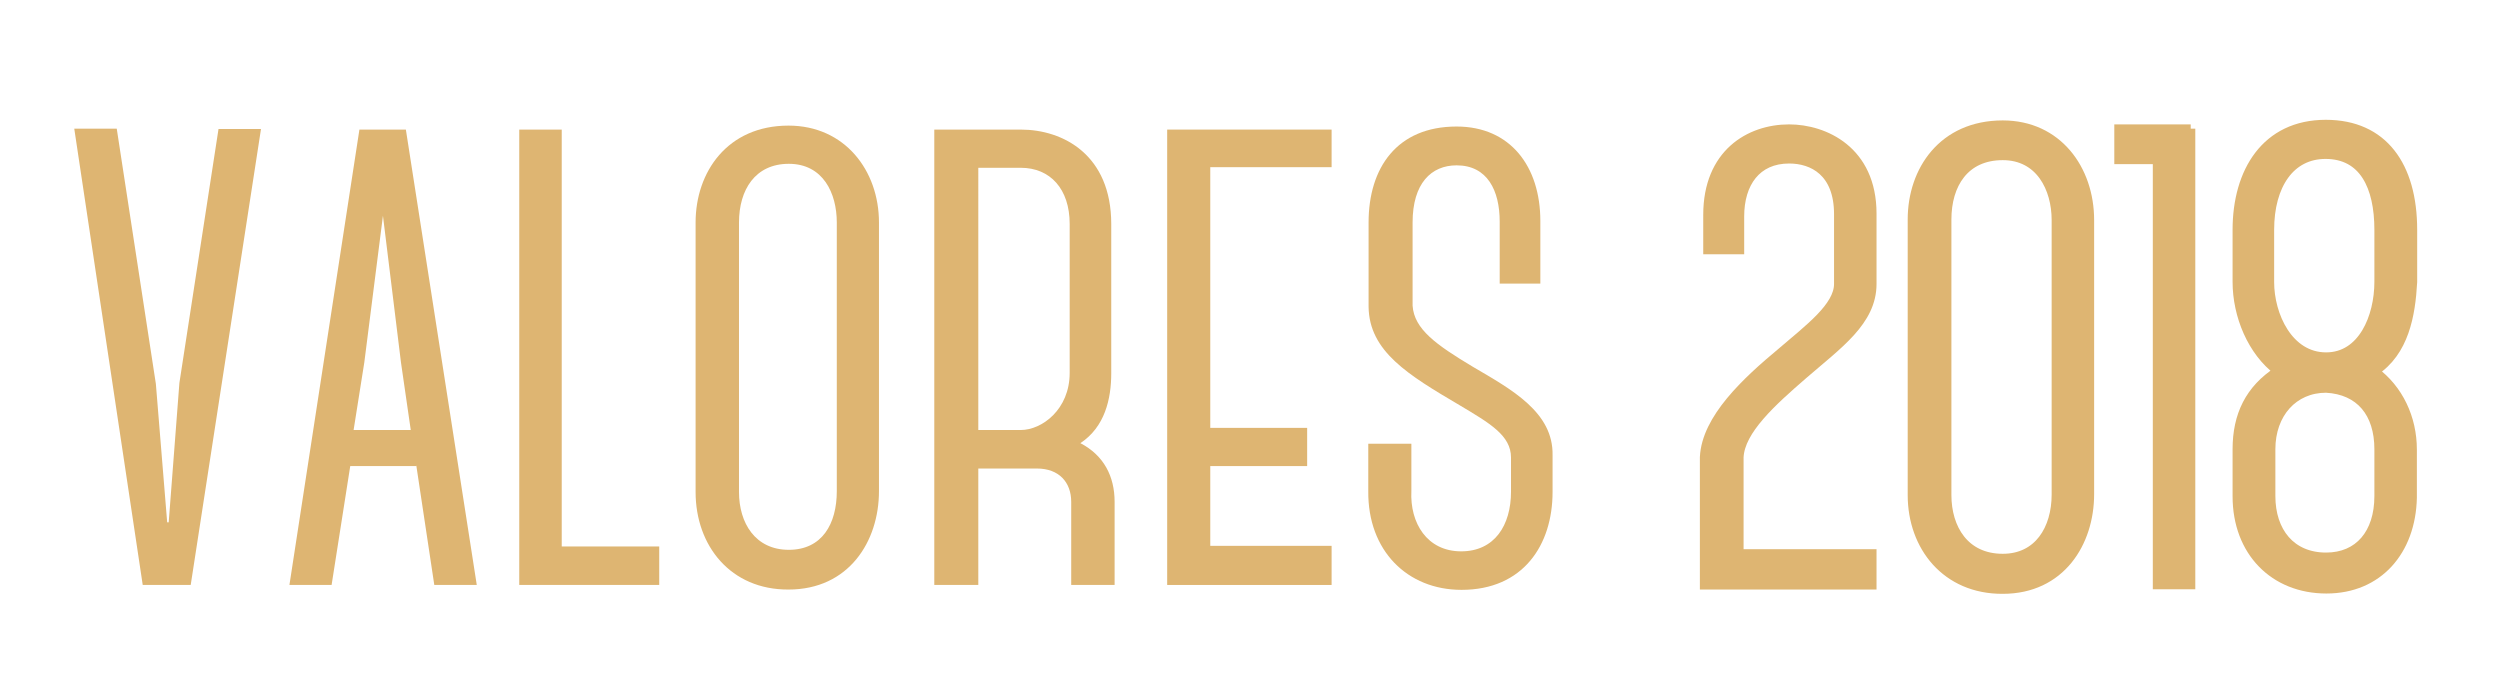
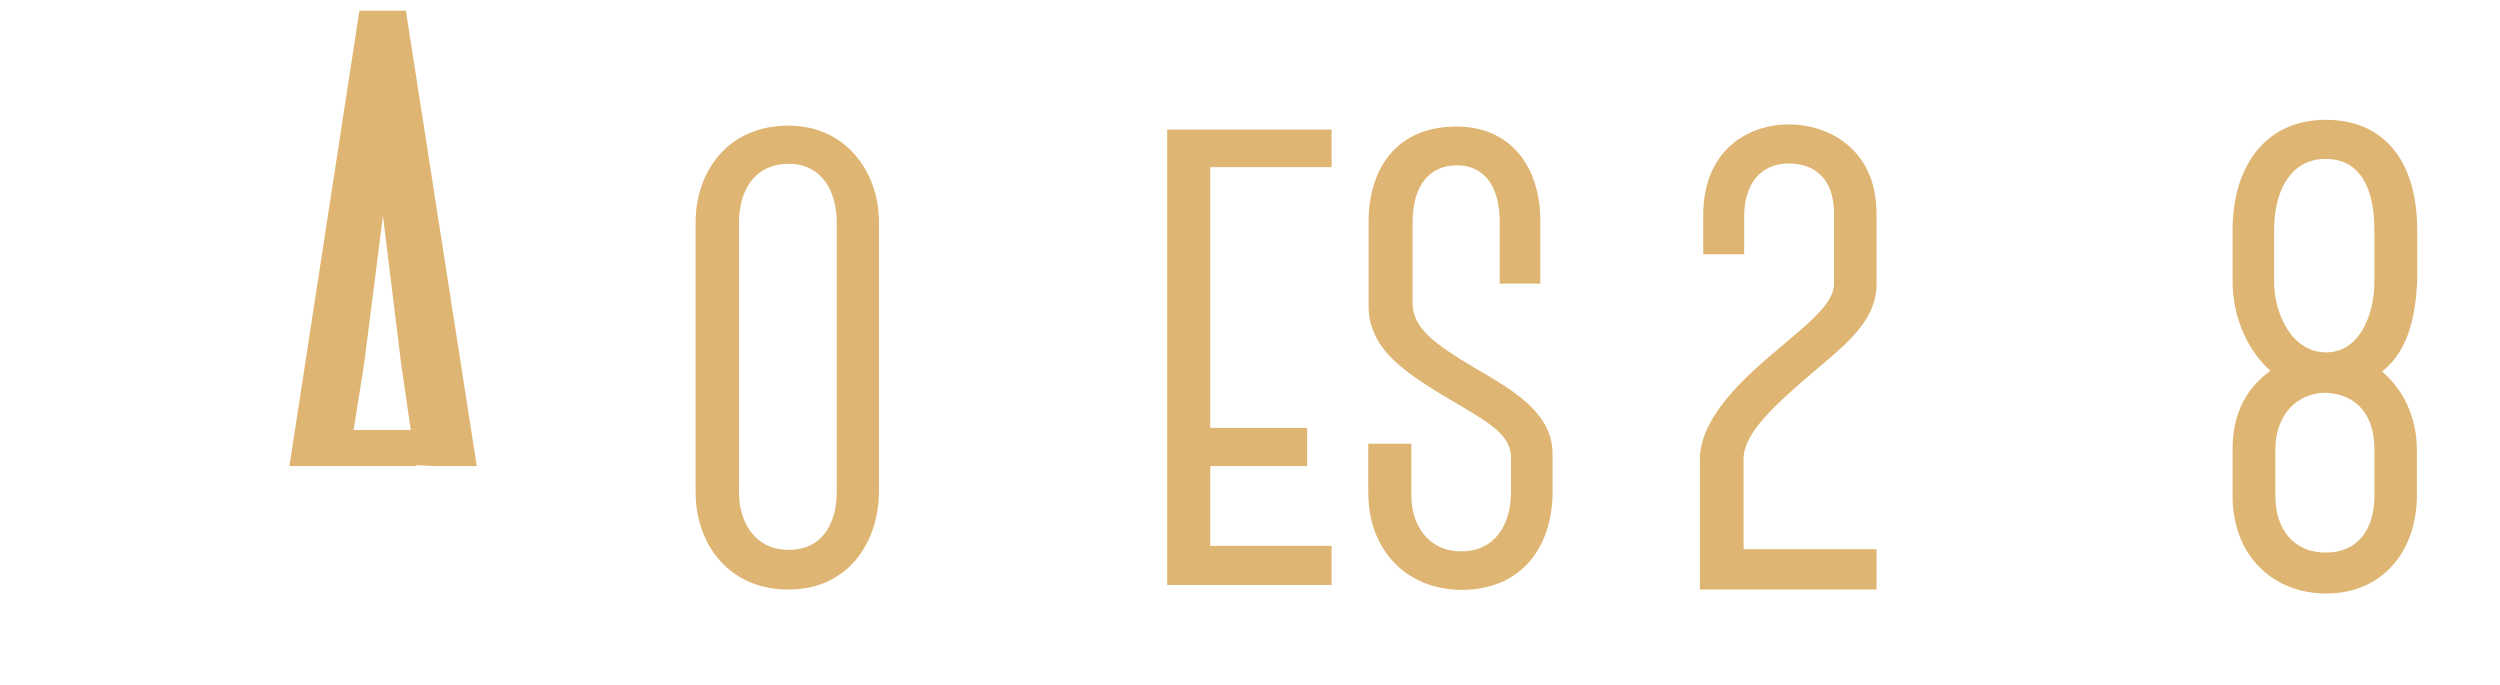
<svg xmlns="http://www.w3.org/2000/svg" version="1.1" id="Layer_1" x="0px" y="0px" viewBox="0 0 818 224" style="enable-background:new 0 0 818 224;" xml:space="preserve">
  <style type="text/css">
	.st0{fill:#DEB572;}
	.st1{fill:#DEB572;stroke:#DEB572;stroke-width:3;stroke-miterlimit:10;}
</style>
  <g>
-     <path class="st0" d="M55.2,170.9l3.5-45.6l12.8-83.1h13.9L62.4,191.4H46.7L24.3,42.1h13.9L51,125.6l3.7,45.3H55.2z" />
-     <path class="st0" d="M136.2,152.2v0.3h-21.6l-6.1,38.9H94.7l22.9-149h15.2l23.2,149h-13.9L136.2,152.2z M134.4,140.7l-3.2-22.1   l-5.9-48l-6.1,48l-3.5,22.1H134.4z" />
-     <path class="st0" d="M215.7,178.9v12.5h-45.8v-149h13.9v136.4H215.7z" />
+     <path class="st0" d="M136.2,152.2v0.3h-21.6H94.7l22.9-149h15.2l23.2,149h-13.9L136.2,152.2z M134.4,140.7l-3.2-22.1   l-5.9-48l-6.1,48l-3.5,22.1H134.4z" />
    <path class="st0" d="M227.6,161V72.8c0-16.5,10.4-31.7,30.4-31.7c18.4,0,29.6,14.7,29.6,31.7v87.9c0,16.5-9.9,32.2-29.6,32.2   C239.1,193,227.6,178.6,227.6,161z M241.8,72.8V161c0,10.1,5.3,18.9,16.3,18.9c10.9,0,15.7-8.5,15.7-19.2V72.8   c0-9.6-4.5-19.2-15.7-19.2C247.1,53.6,241.8,62.1,241.8,72.8z" />
-     <path class="st0" d="M364.6,191.4h-14.1v-27.2c0-6.4-4-10.9-11.2-10.9h-19.2v38.1h-14.4v-149H334c13.9,0,29.6,8.3,29.6,30.9v48.8   c0,8.5-2.1,17.6-10.1,22.9c7.7,4,11.2,10.9,11.2,19.2V191.4z M320.1,140.7H334c6.9,0,16-6.7,16-18.7V73.3c0-11.5-6.4-18.4-16-18.4   h-13.9V140.7z" />
    <path class="st0" d="M396,54.7v85.3h31.7v12.5H396v26.1h39.7v12.8h-53.8v-149h53.8v12.3H396z" />
    <path class="st0" d="M447.7,160.7v-15.5h14.1v15.5c-0.5,10.4,5.1,19.7,16.3,19.7c10.9,0,16.3-8.5,16.3-19.5v-11.2   c0-7.2-6.9-11.2-16.8-17.1c-16.8-9.9-29.6-17.6-29.8-32.2V72.8c0-17.9,9.3-31.4,28.8-31.4c17.6,0,27.4,13.1,27.4,30.9v20.5h-13.3   V72.5c0-10.1-4-18.4-14.1-18.4c-8.3,0-14.4,5.9-14.4,18.7V100c0.5,7.7,7.7,12.8,19.7,20c12.8,7.5,26.4,14.9,26.1,29v12   c0,17.3-9.6,32-29.8,32C460.5,193,447.5,180.2,447.7,160.7z" />
    <path class="st1" d="M612.5,92.9c0,12.2-11.1,19.8-22.4,29.6c-10.4,9-20.7,18.3-21.1,27.1v31.6h43.5v10.2h-54.8v-41.8   c0.6-12.6,13.6-24.7,25.4-34.5c8.7-7.5,18.5-14.7,18.5-22.2V70.1c0-13.9-8.5-18.1-16.2-18.1c-10.7,0-16.2,7.9-16.2,18.8v10.9h-10.4   V70.3c0-20,13.6-28.1,26.6-28.1c11.5,0,27.1,7,27.1,27.7V92.9z" />
-     <path class="st1" d="M625.7,162V71.8c0-16,10-30.9,29.6-30.9c17.9,0,28.4,14.5,28.4,31.1v89.7c0,15.8-9.4,31.1-28.4,31.1   C636.8,192.9,625.7,178.8,625.7,162z M637,71.8V162c0,10.9,5.8,20.7,18.3,20.7c11.7,0,17.5-9.6,17.5-20.9V72   c0-10.4-5.3-21.1-17.5-21.1C642.8,50.9,637,60.3,637,71.8z" />
-     <path class="st1" d="M716.8,42.1v149.2h-10.9V52.2h-12.6v-10H716.8z" />
    <path class="st1" d="M776.9,121.5c7.9,5.8,12.4,15.3,12.4,25.6v15.8c-0.4,17.3-11.1,29.8-28.1,29.8c-17.1,0-29.2-12.2-29.2-30.3   V147c0-11.1,4.1-19.6,13.4-25.6c-8.5-6.4-13.4-18.1-13.4-29.2V75.2c0-19,9.4-34.5,29-34.5c18.8,0,28.4,13.6,28.4,34.5v17.1   C788.8,103.1,786.7,115.1,776.9,121.5z M778.4,92.2V75.2c0-14.3-5.1-24.7-17.5-24.7c-11.5,0-18.3,10-18.3,24.7v17.1   c0,10.9,6.2,24.5,18.5,24.5C773,116.8,778.4,103.8,778.4,92.2z M761.1,127c-10.7,0-18.1,8.3-18.1,20v15.3c0,11.7,6.6,20,18.1,20   c10.7,0,17.3-7.7,17.3-20V147C778.4,135.1,772.2,127.6,761.1,127z" />
  </g>
</svg>